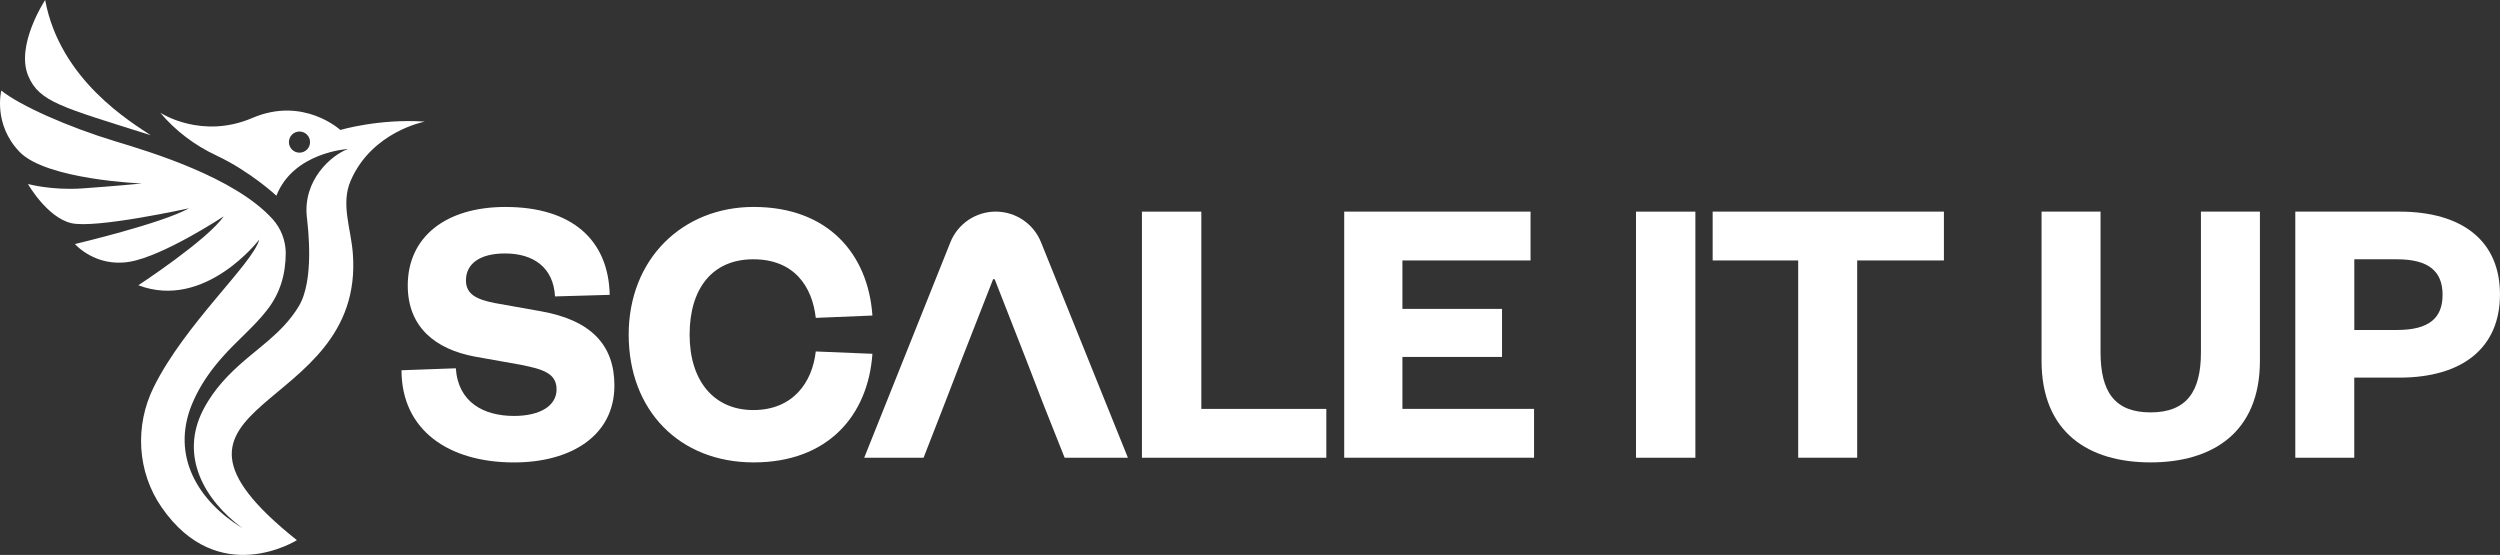
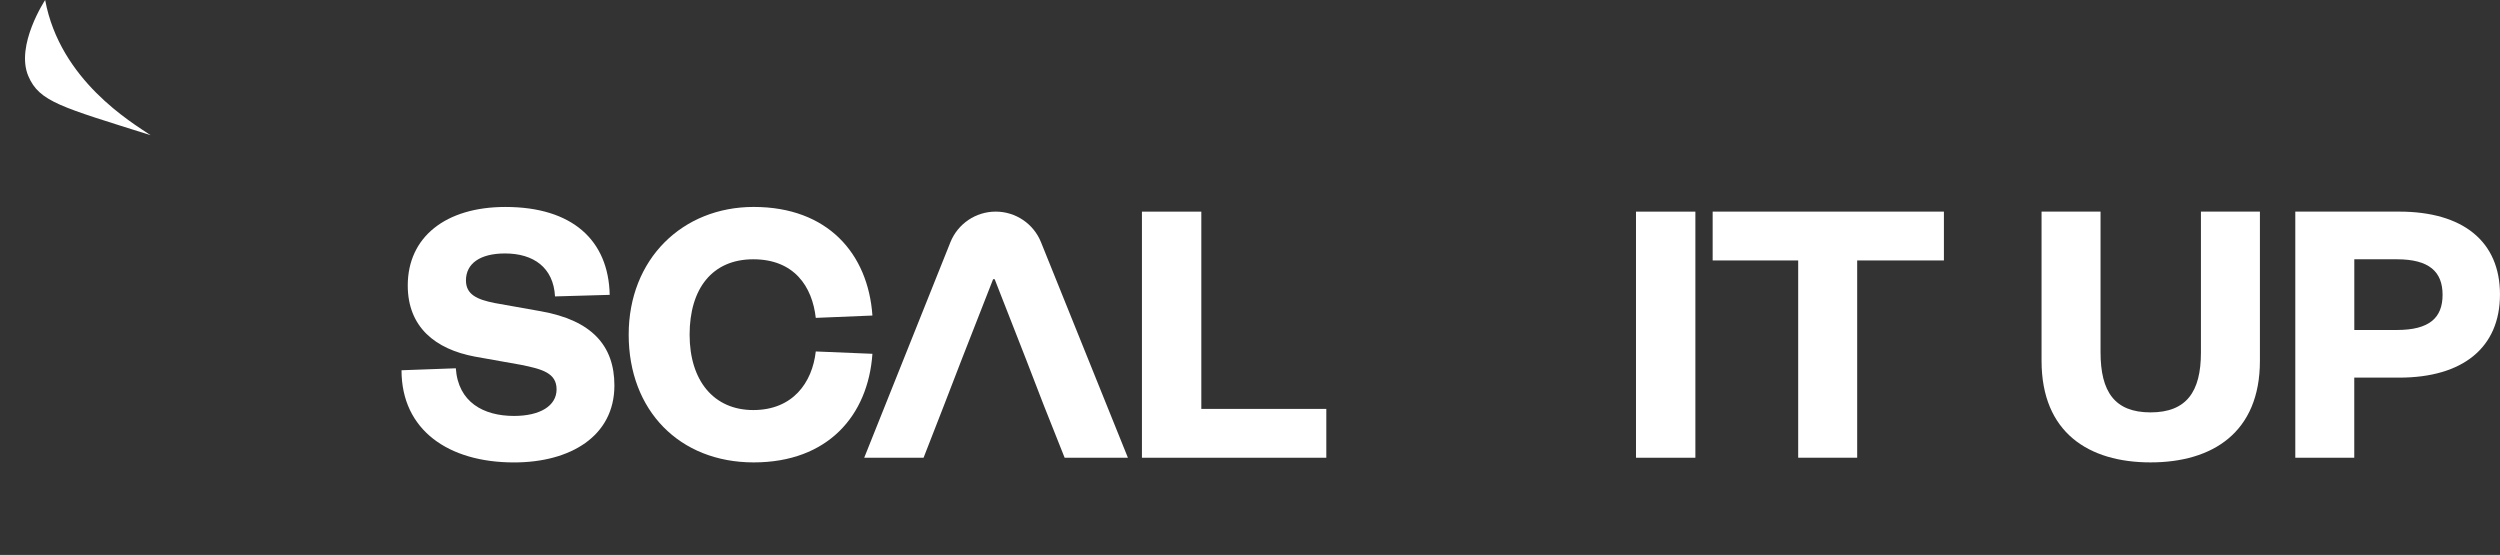
<svg xmlns="http://www.w3.org/2000/svg" id="Layer_2" data-name="Layer 2" viewBox="0 0 1196.87 265.66">
  <rect x="0" y="0" width="1196.87" height="265.66" fill="#333333" stroke="none" />
  <defs>
    <style>
      .cls-1 {
        fill: #fff;
        stroke-width: 0px;
      }
    </style>
  </defs>
  <g id="Layer_1-2" data-name="Layer 1">
    <g>
      <path class="cls-1" d="M218.22,176.31c1.12,16.27,13.28,22.82,27.86,22.82,12.53,0,20.38-4.86,20.38-12.72s-6.92-9.72-17.2-11.78l-22.07-3.93c-18.7-3.55-31.98-14.03-31.98-34.03,0-23.19,18.14-37.59,46.75-37.59,31.98,0,49.37,15.89,49.93,42.08l-26.18.75c-.75-13.84-10.29-20.57-23.94-20.57-11.97,0-18.7,4.86-18.7,12.9,0,6.73,5.24,9.16,13.84,10.85l22.07,3.93c24.12,4.3,35.16,16.27,35.16,35.53,0,24.31-21.13,36.84-48.06,36.84-31.42,0-53.86-15.52-53.86-44.13l25.99-.94Z" />
      <path class="cls-1" d="M360.82,99.07c35.53,0,54.79,22.44,56.85,51.99l-27.12,1.12c-1.68-14.96-10.29-28.05-29.92-28.05s-30.48,14.03-30.48,36.09,11.59,36.09,30.48,36.09,28.24-13.09,29.92-28.05l27.12,1.12c-2.06,29.55-21.32,51.99-56.85,51.99s-59.84-24.87-59.84-61.15,25.81-61.15,59.84-61.15Z" />
      <path class="cls-1" d="M476.69,101.31h0c-9.56,0-18.15,5.82-21.7,14.69l-41.25,103.13h28.42l9.91-25.43,8.23-21.33,15.15-38.7h.75l15.15,38.7,8.23,21.33,10.11,25.43h30.29l-41.61-103.19c-3.56-8.84-12.14-14.63-21.67-14.63Z" />
      <path class="cls-1" d="M575.13,101.32v94.44h59.84v23.38h-88.27v-117.82h28.43Z" />
-       <path class="cls-1" d="M734.43,219.13h-90.89v-117.82h89.2v23.38h-61.34v23.19h47.69v23h-47.69v24.87h63.02v23.38Z" />
      <path class="cls-1" d="M811.66,101.32v117.82h-28.43v-117.82h28.43Z" />
      <path class="cls-1" d="M860.88,219.13v-94.44h-40.95v-23.38h110.71v23.38h-41.52v94.44h-28.24Z" />
      <path class="cls-1" d="M977.39,172.75v-71.44h28.24v67.32c0,18.89,6.73,28.8,23.94,28.8s24.12-9.91,24.12-28.61v-67.51h28.24v71.44c0,34.41-22.82,48.62-52.36,48.62s-52.18-14.21-52.18-48.62Z" />
      <path class="cls-1" d="M1127.11,219.13h-28.24v-117.82h49.74c30.48,0,48.25,14.21,48.25,39.65s-17.77,39.83-48.25,39.83h-21.51v38.34ZM1147.5,157.98c15.52,0,21.88-5.8,21.88-16.83s-6.36-17.02-21.88-17.02h-20.38v33.85h20.38Z" />
      <g>
        <path class="cls-1" d="M72.1,64.72C63.11,58.68,28.74,38.48,21.62,0c0,0-14.33,21.71-8.06,36.42,5.27,12.36,15.76,14.79,58.54,28.3Z" />
-         <path class="cls-1" d="M203.41,58.22c-21.99-1.5-40.48,4-40.48,4,0,0-17.61-16.24-42.1-5.75-24.27,10.4-43.75-2.27-44.1-2.5,7.21,8.6,16.55,15.65,26.75,20.41,16.45,7.72,28.85,19.32,28.85,19.32,8.12-20.87,34.23-22.37,34.23-22.37-8,3-21.61,14.87-19.65,32.64.57,5.15,3.64,30.16-3.84,42.6-2.03,3.37-4.42,6.45-6.98,9.22-4.96,5.37-10.6,9.75-16.07,14.3-7.9,6.48-15.03,13.31-20.36,21.91-.77,1.21-1.76,2.99-2.43,4.28-11.3,22.05.49,43.03,18.86,56.6-21.17-12.93-34.25-34.36-24.32-59.04.62-1.49,1.54-3.59,2.28-5,3.28-6.48,7.57-12.44,12.39-17.84,6.7-7.65,15.31-14.69,21.25-22.37,6.5-8.23,9.09-17.37,9.11-27.75v-.02c-.12-5.88-2.32-11.56-6.26-15.93-18.22-20.18-58.98-32.32-75.17-37.23C32.49,60.78,9.44,50.48.63,43.36c0,0-4.12,15.99,8.75,29.36,12.87,13.37,58.6,15.12,58.6,15.12,0,0-14.25,1.37-28.74,2.37-14.5,1-25.86-2.12-25.86-2.12,0,0,9.12,15.99,20.74,18.74,11.62,2.75,56.35-7.12,56.35-7.12-12.87,7.25-54.6,17.12-54.6,17.12,0,0,9.75,11.24,26.11,8.5,16.24-2.73,44.65-21.45,45.1-21.74-7.81,11.33-40.85,32.98-40.85,32.98,31.99,12.12,57.91-21.9,57.91-21.9-3.2,11.72-35.49,40.26-50.54,70.65-9.15,18.46-7.97,40.51,3.72,57.47,27.25,39.53,64.81,15.81,64.81,15.81-85.57-68.22,32.8-58.94,26.79-137.27-.93-12.12-5.85-23.67-1.03-34.83,10.22-23.63,35.53-28.28,35.52-28.28ZM143.38,73.09c-2.8,0-5.06-2.26-5.06-5.06s2.26-5.06,5.06-5.06,5.06,2.26,5.06,5.06-2.26,5.06-5.06,5.06Z" />
      </g>
    </g>
  </g>
</svg>